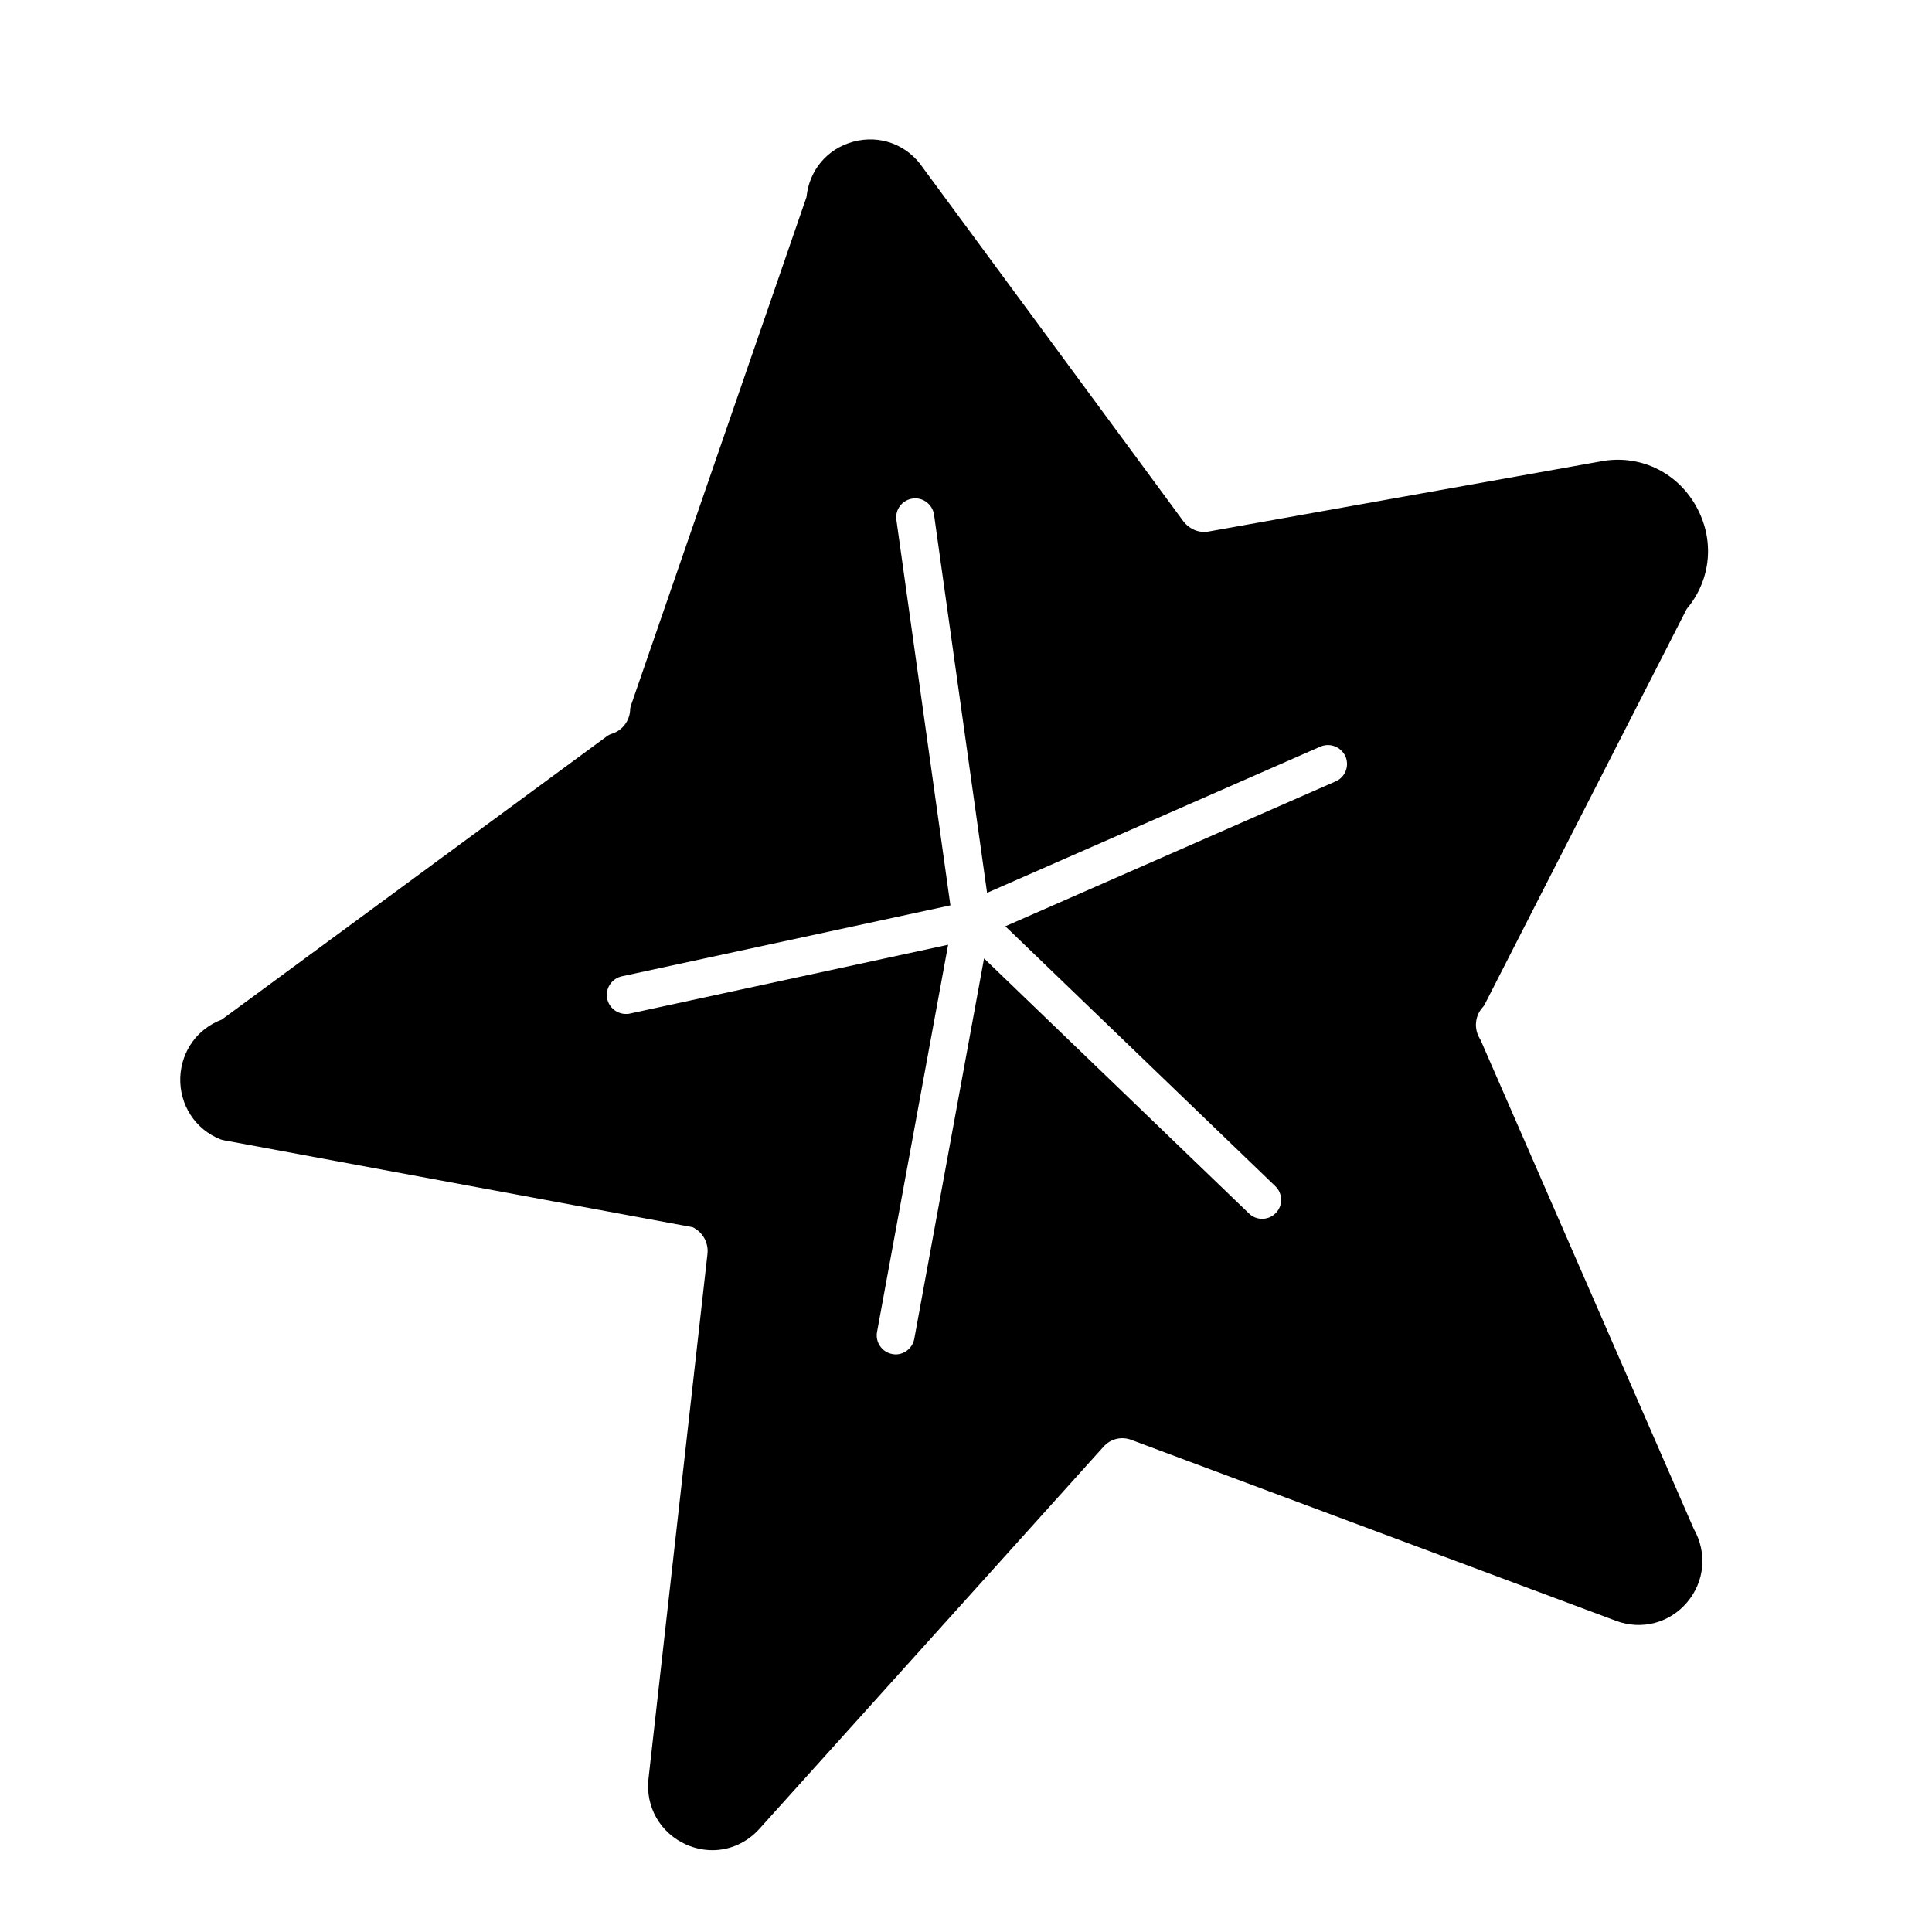
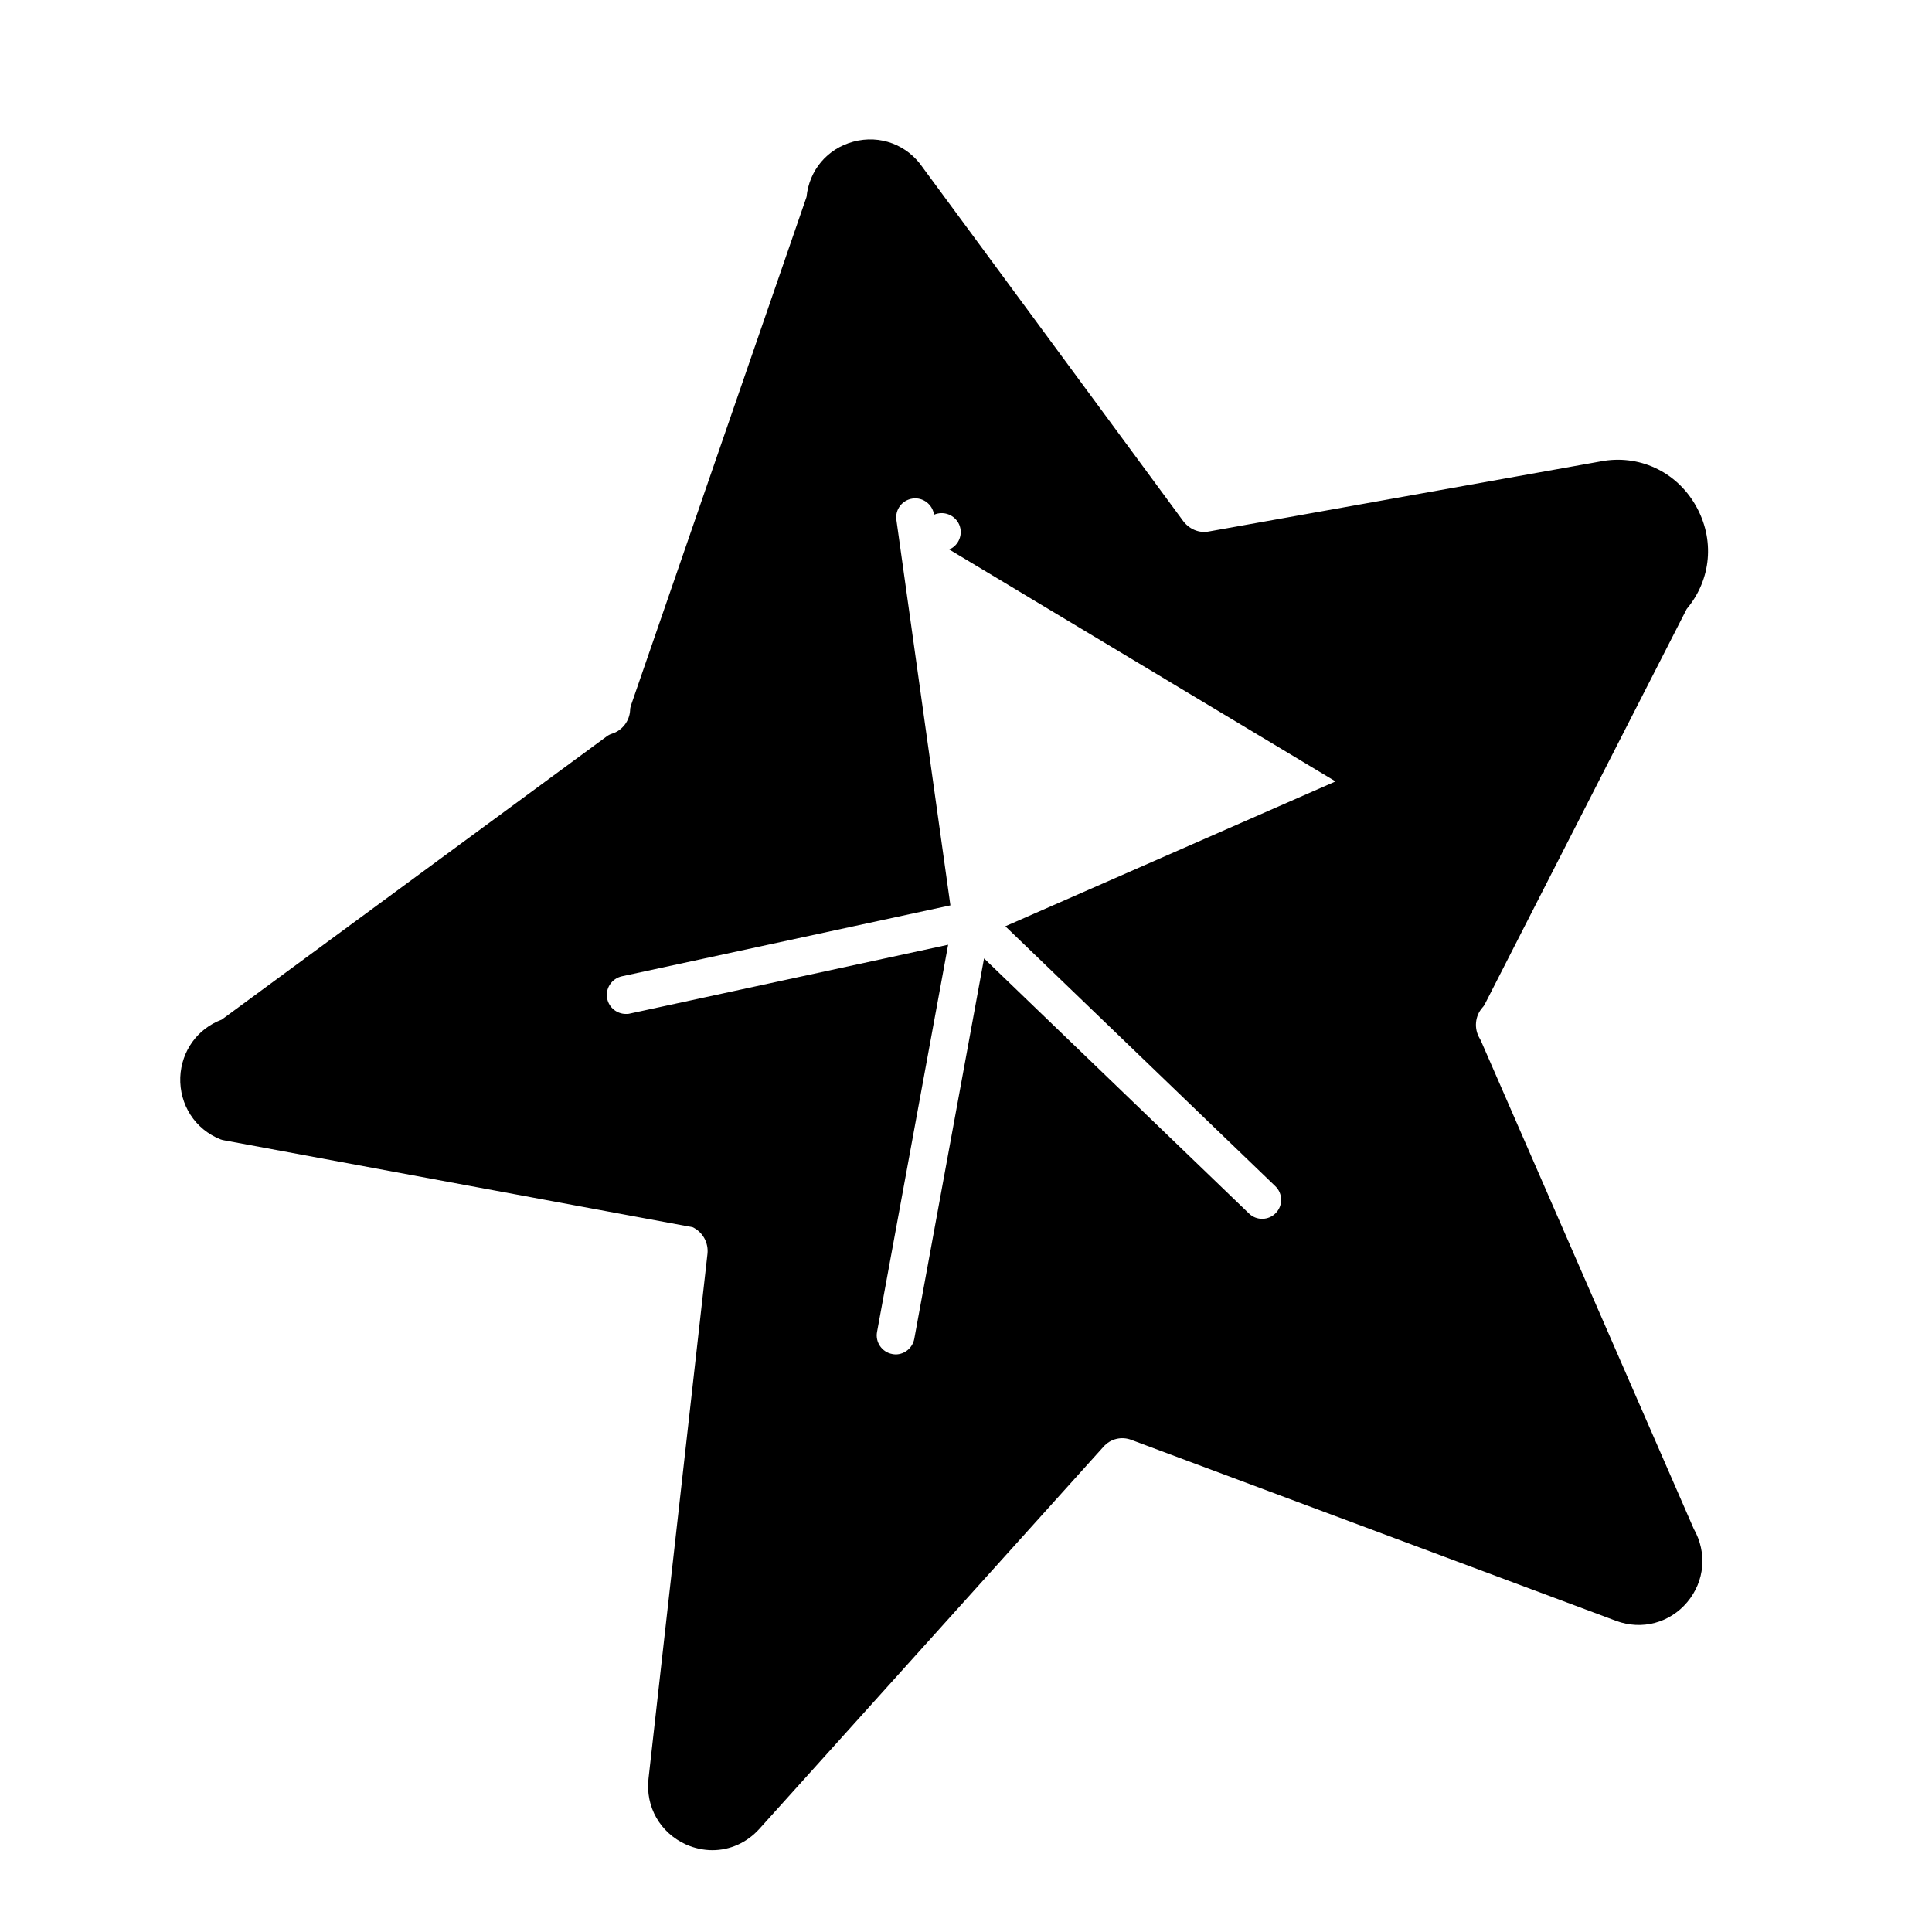
<svg xmlns="http://www.w3.org/2000/svg" fill="#000000" width="800px" height="800px" version="1.1" viewBox="144 144 512 512">
-   <path d="m536.43 419.75c-0.102-0.203-0.203-0.402-0.301-0.555-1.562-2.621-1.258-5.945 0.754-8.211 0.301-0.301 0.504-0.656 0.707-1.059l53.402-104.54c6.551-7.809 7.508-18.488 2.367-27.457-5.188-9.07-15.164-13.602-25.242-11.637l-103.68 18.539c-2.672 0.555-5.441-0.605-7.152-3.125l-68.668-93.203c-4.133-6.144-11.387-8.867-18.488-6.953-6.902 1.863-11.688 7.559-12.395 14.66l-46.5 134.67c-0.152 0.453-0.25 0.906-0.25 1.359-0.152 2.82-2.066 5.34-4.785 6.195-0.504 0.152-1.008 0.402-1.461 0.754l-101.98 75.023c-6.449 2.418-10.68 8.312-10.984 15.266-0.25 7.305 3.93 13.805 10.68 16.473 0.301 0.102 0.605 0.203 0.957 0.25l124.14 23.023c2.672 1.258 4.281 4.133 3.93 7.106l-15.617 139c-0.855 7.508 3.074 14.359 9.926 17.48 2.266 1.008 4.684 1.512 7.004 1.512 4.637 0 9.117-1.965 12.445-5.644l91.191-101.27c1.863-2.117 4.785-2.82 7.406-1.812l128.47 47.961c6.801 2.519 14.207 0.555 18.844-4.988 4.637-5.543 5.289-13.098 1.715-19.398zm-38.492-68.668-87.512 38.391 71.539 68.871c2.016 1.914 2.066 5.141 0.152 7.106-1.914 2.016-5.141 2.066-7.106 0.152l-70.227-67.613-18.488 100.81c-0.453 2.418-2.57 4.133-4.938 4.133-0.301 0-0.605-0.051-0.906-0.102-2.719-0.504-4.535-3.125-4.031-5.844l18.844-102.62-84.34 18.234c-0.352 0.102-0.707 0.102-1.059 0.102-2.316 0-4.434-1.613-4.938-3.981-0.605-2.719 1.16-5.391 3.879-5.996l87.059-18.793-14.309-102.12c-0.402-2.769 1.512-5.289 4.281-5.691 2.719-0.402 5.289 1.512 5.691 4.281l14.055 100.21 88.316-38.742c2.57-1.109 5.492 0.051 6.648 2.57 1.117 2.566-0.043 5.539-2.613 6.648z" />
+   <path d="m536.43 419.75c-0.102-0.203-0.203-0.402-0.301-0.555-1.562-2.621-1.258-5.945 0.754-8.211 0.301-0.301 0.504-0.656 0.707-1.059l53.402-104.54c6.551-7.809 7.508-18.488 2.367-27.457-5.188-9.07-15.164-13.602-25.242-11.637l-103.68 18.539c-2.672 0.555-5.441-0.605-7.152-3.125l-68.668-93.203c-4.133-6.144-11.387-8.867-18.488-6.953-6.902 1.863-11.688 7.559-12.395 14.66l-46.5 134.67c-0.152 0.453-0.25 0.906-0.25 1.359-0.152 2.82-2.066 5.34-4.785 6.195-0.504 0.152-1.008 0.402-1.461 0.754l-101.98 75.023c-6.449 2.418-10.68 8.312-10.984 15.266-0.25 7.305 3.93 13.805 10.68 16.473 0.301 0.102 0.605 0.203 0.957 0.25l124.14 23.023c2.672 1.258 4.281 4.133 3.93 7.106l-15.617 139c-0.855 7.508 3.074 14.359 9.926 17.48 2.266 1.008 4.684 1.512 7.004 1.512 4.637 0 9.117-1.965 12.445-5.644l91.191-101.27c1.863-2.117 4.785-2.82 7.406-1.812l128.47 47.961c6.801 2.519 14.207 0.555 18.844-4.988 4.637-5.543 5.289-13.098 1.715-19.398zm-38.492-68.668-87.512 38.391 71.539 68.871c2.016 1.914 2.066 5.141 0.152 7.106-1.914 2.016-5.141 2.066-7.106 0.152l-70.227-67.613-18.488 100.81c-0.453 2.418-2.57 4.133-4.938 4.133-0.301 0-0.605-0.051-0.906-0.102-2.719-0.504-4.535-3.125-4.031-5.844l18.844-102.62-84.34 18.234c-0.352 0.102-0.707 0.102-1.059 0.102-2.316 0-4.434-1.613-4.938-3.981-0.605-2.719 1.16-5.391 3.879-5.996l87.059-18.793-14.309-102.12c-0.402-2.769 1.512-5.289 4.281-5.691 2.719-0.402 5.289 1.512 5.691 4.281c2.57-1.109 5.492 0.051 6.648 2.57 1.117 2.566-0.043 5.539-2.613 6.648z" />
</svg>